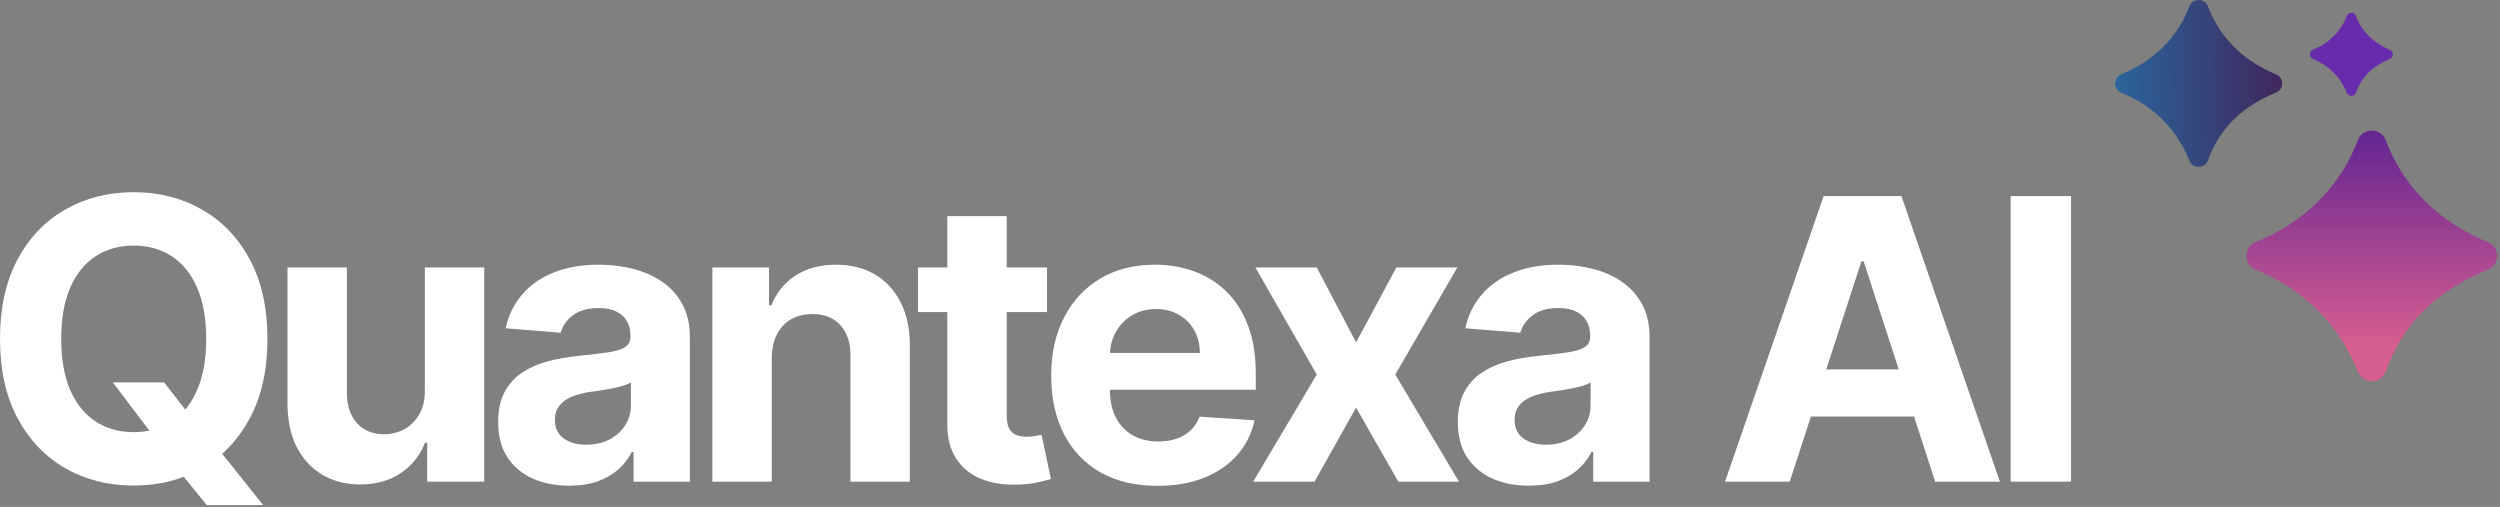
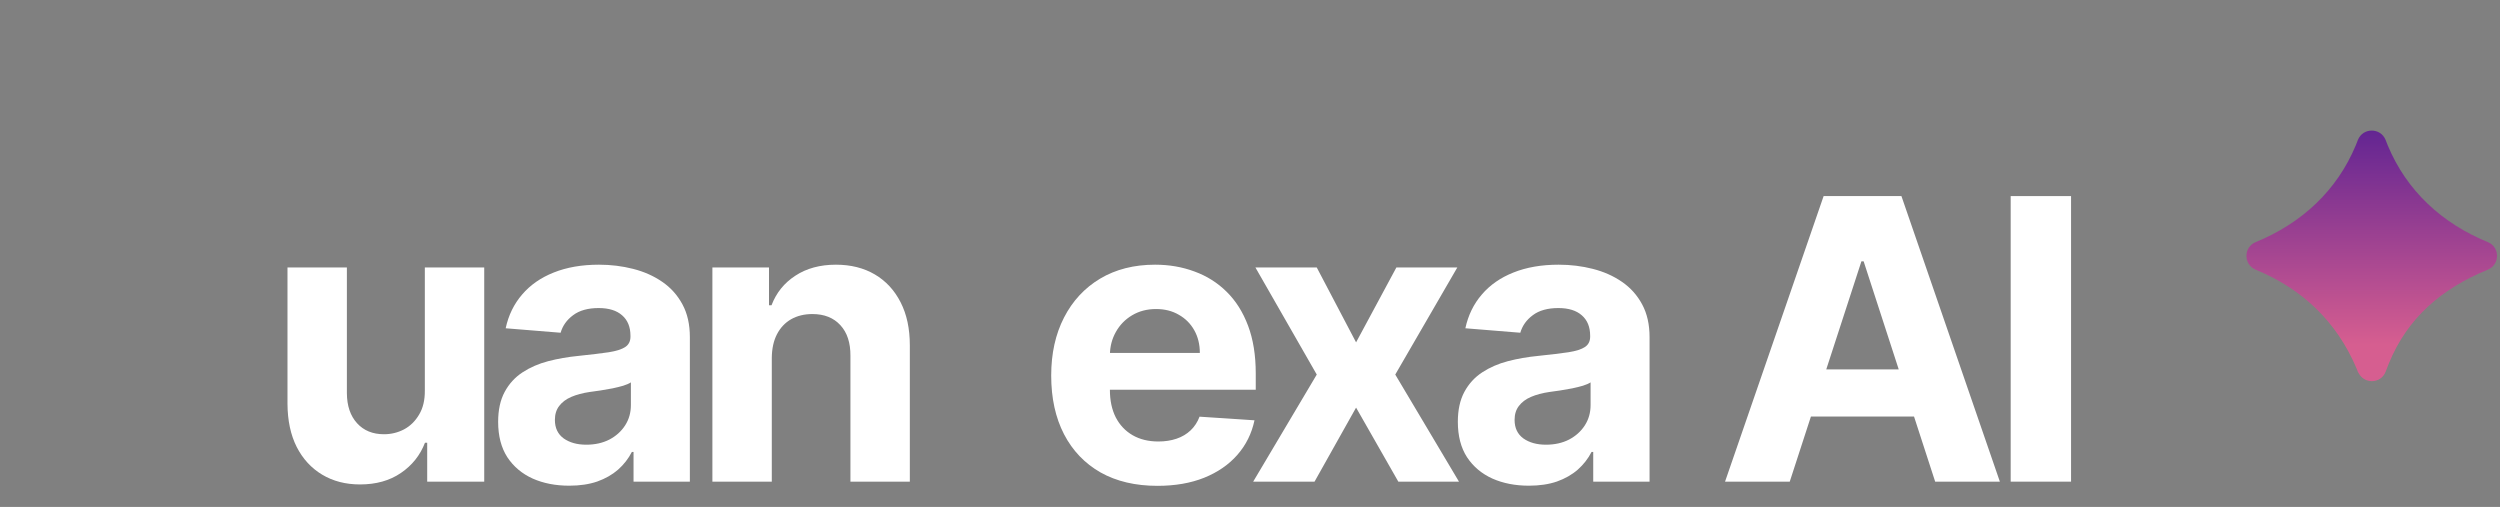
<svg xmlns="http://www.w3.org/2000/svg" width="434" height="88" viewBox="0 0 434 88" fill="none">
  <rect x="0" y="0" width="434" height="88" fill="#808080" stroke="none" />
-   <path d="M19.583 66.38H28.491L32.969 72.141L37.374 77.272L45.677 87.681H35.898L30.185 80.661L27.256 76.498L19.583 66.38ZM46.427 58.828C46.427 64.234 45.402 68.833 43.353 72.625C41.32 76.417 38.544 79.314 35.026 81.315C31.524 83.3 27.587 84.292 23.214 84.292C18.808 84.292 14.854 83.292 11.353 81.291C7.851 79.29 5.083 76.393 3.05 72.601C1.017 68.808 0 64.217 0 58.828C0 53.422 1.017 48.822 3.05 45.03C5.083 41.238 7.851 38.349 11.353 36.364C14.854 34.363 18.808 33.363 23.214 33.363C27.587 33.363 31.524 34.363 35.026 36.364C38.544 38.349 41.32 41.238 43.353 45.03C45.402 48.822 46.427 53.422 46.427 58.828ZM35.801 58.828C35.801 55.326 35.276 52.373 34.227 49.968C33.194 47.564 31.734 45.74 29.846 44.498C27.958 43.255 25.747 42.634 23.214 42.634C20.68 42.634 18.469 43.255 16.581 44.498C14.693 45.74 13.225 47.564 12.176 49.968C11.143 52.373 10.626 55.326 10.626 58.828C10.626 62.329 11.143 65.282 12.176 67.687C13.225 70.091 14.693 71.915 16.581 73.157C18.469 74.4 20.68 75.021 23.214 75.021C25.747 75.021 27.958 74.4 29.846 73.157C31.734 71.915 33.194 70.091 34.227 67.687C35.276 65.282 35.801 62.329 35.801 58.828Z" fill="white" />
  <path d="M73.751 67.784V46.434H84.062V83.615H74.162V76.861H73.775C72.936 79.04 71.54 80.79 69.587 82.114C67.651 83.437 65.287 84.099 62.495 84.099C60.01 84.099 57.823 83.534 55.935 82.404C54.047 81.275 52.57 79.669 51.505 77.587C50.456 75.505 49.924 73.012 49.908 70.108V46.434H60.219V68.268C60.236 70.463 60.825 72.197 61.986 73.472C63.148 74.747 64.706 75.384 66.658 75.384C67.901 75.384 69.063 75.102 70.144 74.537C71.225 73.956 72.097 73.101 72.758 71.971C73.436 70.842 73.767 69.446 73.751 67.784Z" fill="white" />
  <path d="M98.823 84.316C96.451 84.316 94.337 83.905 92.481 83.082C90.625 82.243 89.157 81.008 88.076 79.378C87.01 77.732 86.478 75.683 86.478 73.23C86.478 71.165 86.857 69.43 87.616 68.026C88.374 66.622 89.407 65.492 90.714 64.637C92.021 63.782 93.506 63.136 95.168 62.7C96.846 62.265 98.605 61.958 100.445 61.781C102.607 61.555 104.35 61.345 105.673 61.151C106.997 60.941 107.957 60.635 108.554 60.231C109.151 59.828 109.449 59.231 109.449 58.44V58.295C109.449 56.762 108.965 55.576 107.997 54.737C107.045 53.898 105.689 53.478 103.93 53.478C102.075 53.478 100.598 53.889 99.501 54.712C98.403 55.519 97.677 56.536 97.322 57.763L87.785 56.988C88.269 54.729 89.221 52.776 90.641 51.13C92.061 49.468 93.893 48.193 96.136 47.306C98.395 46.402 101.01 45.95 103.979 45.95C106.044 45.95 108.021 46.192 109.909 46.676C111.814 47.16 113.5 47.911 114.968 48.927C116.453 49.944 117.623 51.251 118.478 52.849C119.334 54.43 119.761 56.326 119.761 58.537V83.615H109.982V78.459H109.691C109.094 79.621 108.296 80.645 107.295 81.533C106.295 82.404 105.092 83.09 103.688 83.59C102.284 84.074 100.663 84.316 98.823 84.316ZM101.776 77.2C103.293 77.2 104.632 76.901 105.794 76.304C106.956 75.691 107.868 74.868 108.53 73.835C109.191 72.802 109.522 71.632 109.522 70.325V66.38C109.199 66.59 108.756 66.783 108.191 66.961C107.642 67.122 107.021 67.275 106.327 67.421C105.633 67.55 104.939 67.671 104.245 67.784C103.551 67.881 102.922 67.969 102.357 68.05C101.147 68.228 100.09 68.51 99.186 68.897C98.282 69.284 97.58 69.809 97.08 70.471C96.58 71.116 96.33 71.923 96.33 72.891C96.33 74.295 96.838 75.368 97.855 76.111C98.888 76.837 100.195 77.2 101.776 77.2Z" fill="white" />
  <path d="M133.983 62.12V83.615H123.671V46.434H133.499V52.994H133.935C134.758 50.831 136.138 49.121 138.074 47.862C140.01 46.587 142.358 45.95 145.118 45.95C147.7 45.95 149.951 46.515 151.871 47.644C153.792 48.774 155.284 50.388 156.35 52.486C157.415 54.567 157.947 57.052 157.947 59.941V83.615H147.635V61.781C147.652 59.505 147.071 57.73 145.893 56.455C144.715 55.164 143.093 54.519 141.027 54.519C139.639 54.519 138.413 54.817 137.348 55.414C136.299 56.012 135.476 56.883 134.879 58.029C134.298 59.158 133.999 60.522 133.983 62.12Z" fill="white" />
-   <path d="M181.761 46.434V54.18H159.37V46.434H181.761ZM164.453 37.526H174.765V72.189C174.765 73.141 174.91 73.884 175.201 74.416C175.491 74.933 175.895 75.296 176.411 75.505C176.944 75.715 177.557 75.82 178.251 75.82C178.735 75.82 179.219 75.78 179.703 75.699C180.187 75.602 180.559 75.53 180.817 75.481L182.439 83.154C181.922 83.316 181.196 83.501 180.26 83.711C179.324 83.937 178.186 84.074 176.847 84.123C174.362 84.22 172.183 83.889 170.311 83.13C168.456 82.372 167.011 81.194 165.978 79.596C164.946 77.999 164.437 75.981 164.453 73.545V37.526Z" fill="white" />
  <path d="M200.933 84.341C197.108 84.341 193.816 83.566 191.057 82.017C188.314 80.451 186.2 78.241 184.715 75.384C183.23 72.512 182.488 69.115 182.488 65.194C182.488 61.369 183.23 58.013 184.715 55.124C186.2 52.235 188.289 49.984 190.984 48.371C193.695 46.757 196.874 45.95 200.521 45.95C202.974 45.95 205.258 46.345 207.372 47.136C209.502 47.911 211.358 49.081 212.939 50.646C214.537 52.211 215.779 54.18 216.667 56.552C217.554 58.908 217.998 61.668 217.998 64.831V67.663H186.603V61.272H208.292C208.292 59.788 207.969 58.472 207.323 57.327C206.678 56.181 205.782 55.285 204.636 54.64C203.507 53.978 202.192 53.648 200.691 53.648C199.126 53.648 197.738 54.011 196.527 54.737C195.333 55.447 194.397 56.407 193.72 57.617C193.042 58.811 192.695 60.143 192.679 61.611V67.687C192.679 69.527 193.018 71.116 193.695 72.456C194.389 73.795 195.366 74.828 196.624 75.554C197.883 76.28 199.376 76.643 201.102 76.643C202.248 76.643 203.297 76.482 204.249 76.159C205.201 75.836 206.016 75.352 206.694 74.707C207.372 74.061 207.888 73.27 208.243 72.335L217.78 72.964C217.296 75.255 216.304 77.256 214.803 78.967C213.318 80.661 211.398 81.985 209.042 82.937C206.702 83.873 203.999 84.341 200.933 84.341Z" fill="white" />
-   <path d="M228.589 46.434L235.415 59.433L242.411 46.434H252.989L242.217 65.024L253.279 83.615H242.75L235.415 70.761L228.202 83.615H217.551L228.589 65.024L217.939 46.434H228.589Z" fill="white" />
+   <path d="M228.589 46.434L235.415 59.433L242.411 46.434H252.989L242.217 65.024L253.279 83.615H242.75L235.415 70.761L228.202 83.615H217.551L228.589 65.024L217.939 46.434Z" fill="white" />
  <path d="M265.426 84.316C263.054 84.316 260.94 83.905 259.084 83.082C257.228 82.243 255.759 81.008 254.678 79.378C253.613 77.732 253.081 75.683 253.081 73.23C253.081 71.165 253.46 69.43 254.218 68.026C254.977 66.622 256.01 65.492 257.317 64.637C258.624 63.782 260.108 63.136 261.771 62.7C263.449 62.265 265.208 61.958 267.048 61.781C269.21 61.555 270.953 61.345 272.276 61.151C273.599 60.941 274.559 60.635 275.157 60.231C275.754 59.828 276.052 59.231 276.052 58.44V58.295C276.052 56.762 275.568 55.576 274.6 54.737C273.648 53.898 272.292 53.478 270.533 53.478C268.677 53.478 267.201 53.889 266.103 54.712C265.006 55.519 264.28 56.536 263.925 57.763L254.388 56.988C254.872 54.729 255.824 52.776 257.244 51.13C258.664 49.468 260.496 48.193 262.739 47.306C264.998 46.402 267.612 45.95 270.582 45.95C272.647 45.95 274.624 46.192 276.512 46.676C278.416 47.16 280.103 47.911 281.571 48.927C283.056 49.944 284.226 51.251 285.081 52.849C285.936 54.43 286.364 56.326 286.364 58.537V83.615H276.585V78.459H276.294C275.697 79.621 274.898 80.645 273.898 81.533C272.897 82.404 271.695 83.09 270.291 83.59C268.887 84.074 267.265 84.316 265.426 84.316ZM268.379 77.2C269.896 77.2 271.235 76.901 272.397 76.304C273.559 75.691 274.471 74.868 275.132 73.835C275.794 72.802 276.125 71.632 276.125 70.325V66.38C275.802 66.59 275.358 66.783 274.793 66.961C274.245 67.122 273.623 67.275 272.93 67.421C272.236 67.55 271.542 67.671 270.848 67.784C270.154 67.881 269.525 67.969 268.96 68.05C267.749 68.228 266.693 68.51 265.789 68.897C264.885 69.284 264.183 69.809 263.683 70.471C263.183 71.116 262.932 71.923 262.932 72.891C262.932 74.295 263.441 75.368 264.457 76.111C265.49 76.837 266.797 77.2 268.379 77.2Z" fill="white" />
  <path d="M310.699 83.615H299.467L316.581 34.041H330.088L347.177 83.615H335.946L323.528 45.369H323.141L310.699 83.615ZM309.997 64.129H336.527V72.31H309.997V64.129Z" fill="white" />
  <path d="M359.536 34.041V83.615H349.054V34.041H359.536Z" fill="white" />
-   <path d="M414.871 8.644C412.231 7.561 410.202 5.691 409.116 3.077C409.075 2.973 409.035 2.864 408.991 2.759C408.701 2.05 407.695 2.05 407.405 2.759C407.361 2.864 407.32 2.969 407.28 3.069C406.193 5.687 404.165 7.561 401.521 8.644C400.812 8.934 400.812 9.941 401.521 10.231C404.225 11.343 406.189 13.244 407.316 15.903C407.345 15.975 407.373 16.044 407.401 16.116C407.413 16.144 407.433 16.165 407.445 16.189C407.779 16.813 408.709 16.793 408.987 16.112C409.055 15.947 409.12 15.782 409.18 15.617C410.247 13.011 412.203 11.319 414.871 10.223C415.58 9.933 415.58 8.926 414.871 8.636L414.871 8.644Z" fill="#682BAB" />
-   <path d="M395.117 12.898C389.805 10.724 385.722 6.965 383.536 1.711C383.453 1.501 383.37 1.287 383.28 1.069C382.697 -0.356 380.673 -0.356 380.089 1.069C380.002 1.28 379.92 1.487 379.84 1.694C377.657 6.954 373.568 10.72 368.252 12.898C366.825 13.482 366.825 15.504 368.252 16.088C373.699 18.317 377.647 22.145 379.916 27.489C379.971 27.63 380.027 27.772 380.085 27.917C380.11 27.975 380.148 28.013 380.175 28.065C380.842 29.322 382.717 29.28 383.277 27.913C383.415 27.578 383.543 27.247 383.664 26.919C385.809 21.679 389.746 18.283 395.114 16.084C396.54 15.501 396.54 13.478 395.114 12.895L395.117 12.898Z" fill="url(#paint0_linear_9300_50377)" />
  <path d="M431.886 42.03C423.918 38.763 417.789 33.119 414.511 25.234C414.388 24.914 414.261 24.594 414.13 24.27C413.254 22.134 410.217 22.134 409.341 24.27C409.21 24.587 409.09 24.899 408.971 25.208C405.693 33.105 399.56 38.76 391.585 42.03C389.449 42.906 389.449 45.944 391.585 46.82C399.756 50.17 405.682 55.912 409.087 63.936C409.17 64.15 409.254 64.361 409.341 64.579C409.377 64.666 409.436 64.725 409.476 64.805C410.478 66.691 413.287 66.629 414.126 64.576C414.333 64.07 414.522 63.576 414.708 63.086C417.923 55.218 423.831 50.116 431.882 46.816C434.019 45.94 434.019 42.902 431.882 42.026L431.886 42.03Z" fill="url(#paint1_linear_9300_50377)" />
  <defs>
    <linearGradient id="paint0_linear_9300_50377" x1="398.498" y1="16.116" x2="336.652" y2="17.165" gradientUnits="userSpaceOnUse">
      <stop stop-color="#412258" />
      <stop offset="1" stop-color="#13A7DD" />
    </linearGradient>
    <linearGradient id="paint1_linear_9300_50377" x1="411.734" y1="22.668" x2="411.734" y2="59.88" gradientUnits="userSpaceOnUse">
      <stop stop-color="#632592" />
      <stop offset="1" stop-color="#D65E90" />
    </linearGradient>
  </defs>
</svg>